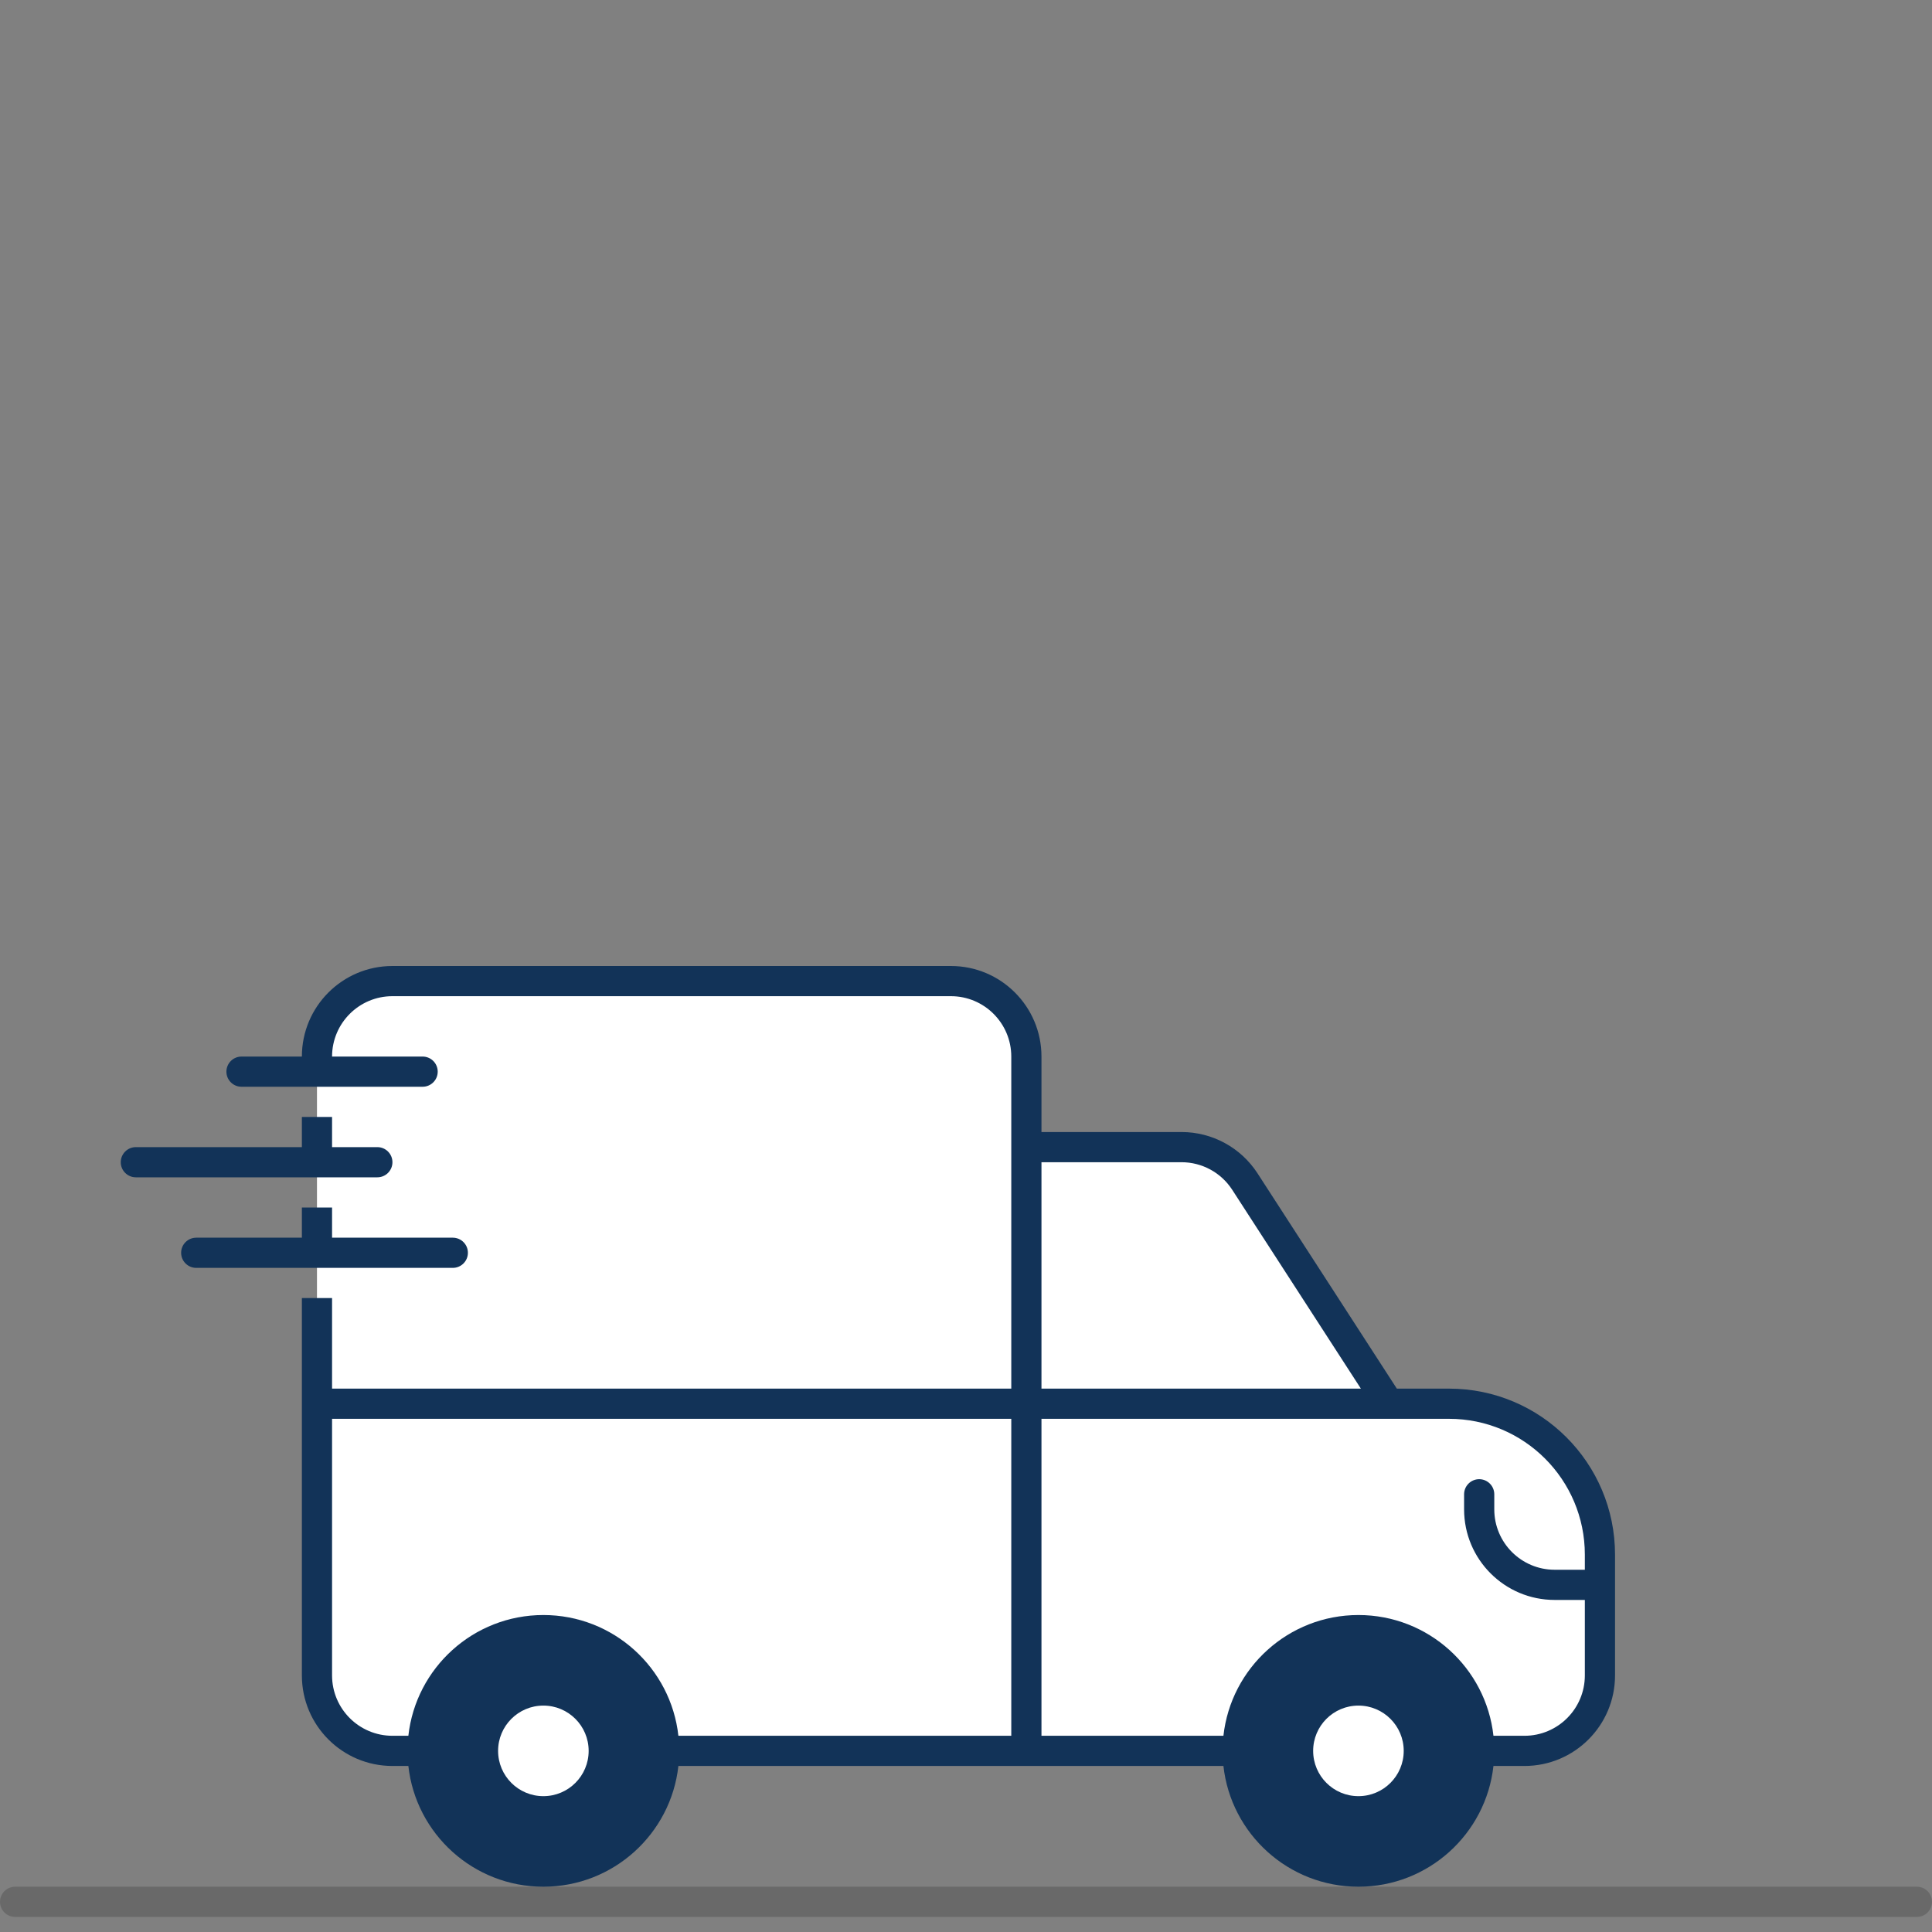
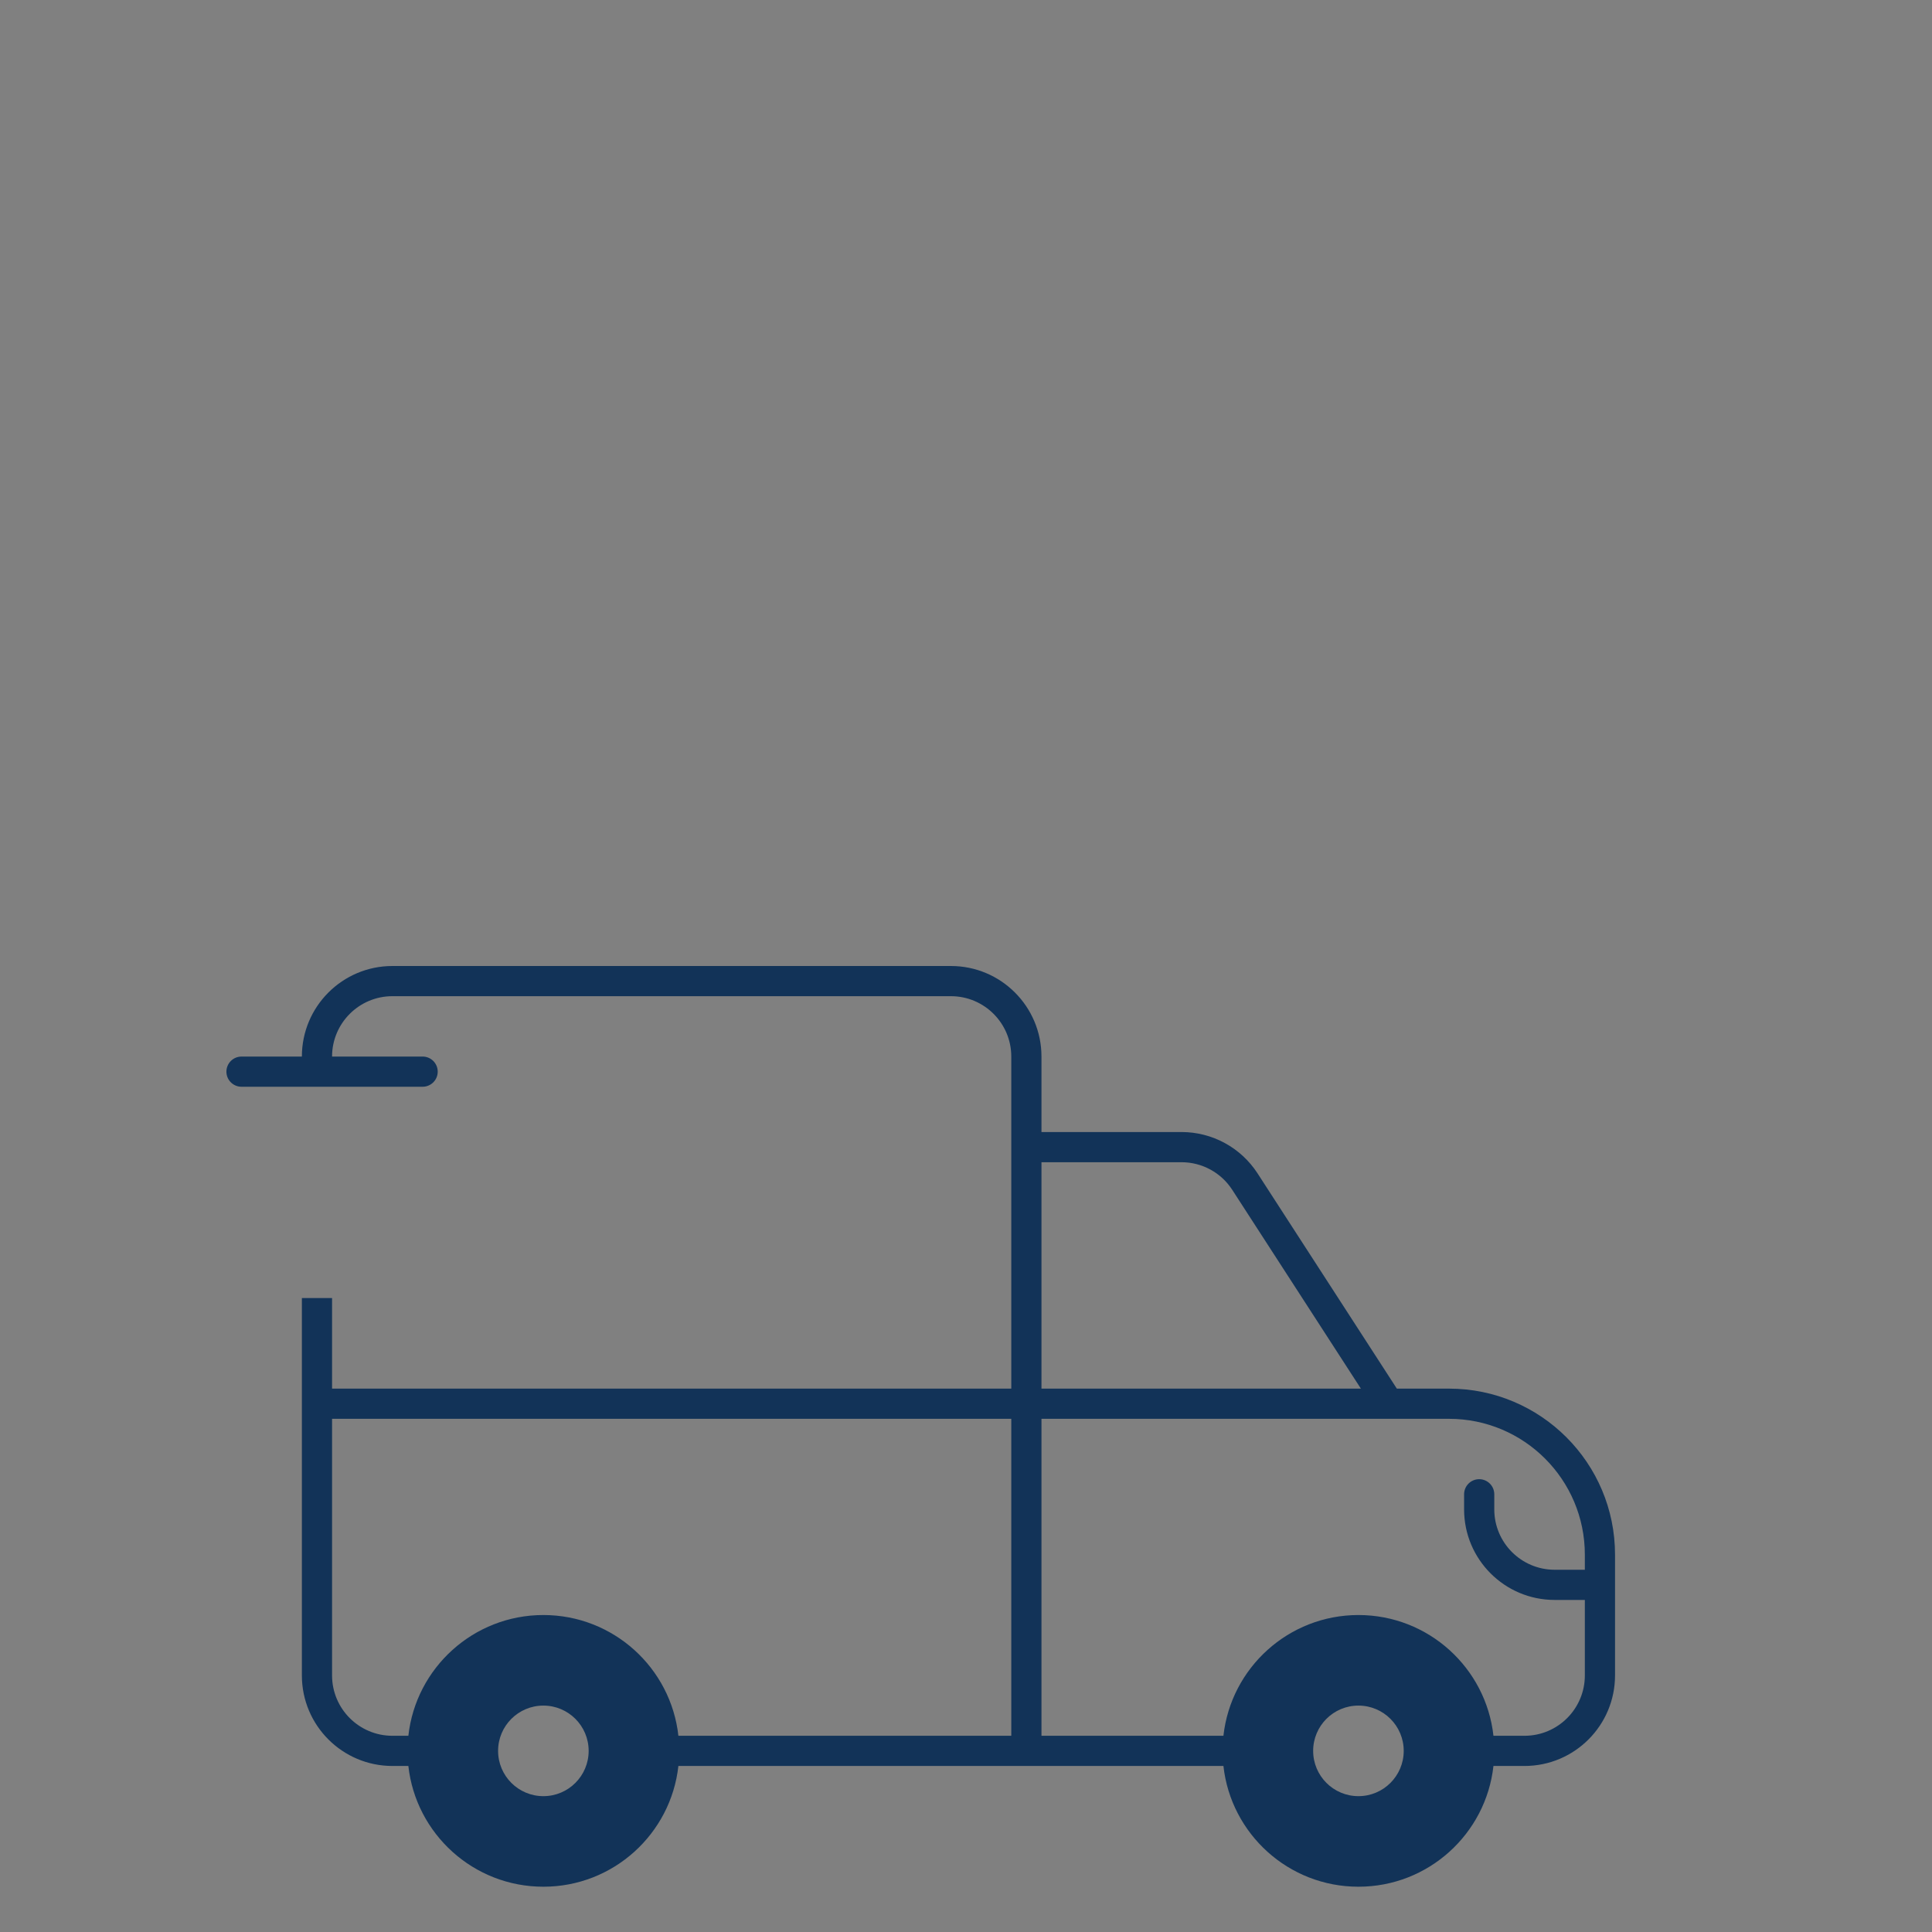
<svg xmlns="http://www.w3.org/2000/svg" width="128px" height="128px" viewBox="0 0 128 128">
  <rect x="0" y="0" width="128" height="128" fill="#808080" stroke="none" />
  <title>Untitled</title>
  <desc>Created with Sketch.</desc>
  <g id="Page-1" stroke="none" stroke-width="1" fill="none" fill-rule="evenodd">
    <g id="delivery-img-icon-3" transform="translate(1, 64)">
-       <path d="M0,62 L126,62" id="Path" stroke-opacity="0.2" stroke="#101010" stroke-width="2" stroke-linecap="round" />
-       <path d="M91,29 L95,29 C100.523,29 105,33.477 105,39 L105,47 C105,49.761 102.761,52 100,52 L97,52 L94,56 L84,56 L81,52 L43,52 L40,56 L30,56 L27,52 L25,52 C22.239,52 20,49.761 20,47 L20,6 C20,3.239 22.239,1 25,1 L62,1 C64.761,1 67,3.239 67,6 L67,12 L77.28,12 C78.976,12 80.556,12.86 81.478,14.284 L91,29 Z" id="Path" fill="#FFFFFF" />
      <path d="M19,6 C19,2.686 21.686,0 25,0 L62,0 C65.314,0 68,2.686 68,6 L68,11 L77.28,11 C79.315,11 81.212,12.032 82.317,13.741 L91.544,28 L95,28 C101.075,28 106,32.925 106,39 L106,47 C106,50.314 103.314,53 100,53 L97.945,53 C97.448,57.5 93.633,61 89,61 C84.367,61 80.552,57.5 80.055,53 L43.945,53 C43.448,57.5 39.633,61 35,61 C30.367,61 26.552,57.5 26.055,53 L25,53 C21.686,53 19,50.314 19,47 L19,22 L21,22 L21,28 L66,28 L66,6 C66,3.791 64.209,2 62,2 L25,2 C22.791,2 21,3.791 21,6 L27,6 C27.552,6 28,6.448 28,7 C28,7.552 27.552,8 27,8 L15,8 C14.448,8 14,7.552 14,7 C14,6.448 14.448,6 15,6 L19,6 Z M80.055,51 C80.552,46.5 84.367,43 89,43 C93.633,43 97.448,46.5 97.945,51 L100,51 C102.209,51 104,49.209 104,47 L104,42 L102,42 C98.686,42 96,39.314 96,36 L96,35 C96,34.448 96.448,34 97,34 C97.552,34 98,34.448 98,35 L98,36 C98,38.209 99.791,40 102,40 L104,40 L104,39 C104,34.029 99.971,30 95,30 L68,30 L68,51 L80.055,51 Z M66,51 L43.945,51 C43.448,46.5 39.633,43 35,43 C30.367,43 26.552,46.5 26.055,51 L25,51 C22.791,51 21,49.209 21,47 L21,30 L66,30 L66,51 Z M68,28 L89.162,28 L80.638,14.827 C79.901,13.688 78.637,13 77.28,13 L68,13 L68,28 Z M35,55 C36.657,55 38,53.657 38,52 C38,50.343 36.657,49 35,49 C33.343,49 32,50.343 32,52 C32,53.657 33.343,55 35,55 Z M92,52 C92,53.657 90.657,55 89,55 C87.343,55 86,53.657 86,52 C86,50.343 87.343,49 89,49 C90.657,49 92,50.343 92,52 Z" id="Shape" fill="#123358" />
-       <path d="M19,12 L19,10 L21,10 L21,12 L24,12 C24.552,12 25,12.448 25,13 C25,13.552 24.552,14 24,14 L8,14 C7.448,14 7,13.552 7,13 C7,12.448 7.448,12 8,12 L19,12 Z" id="Path" fill="#123358" />
-       <path d="M19,18 L19,16 L21,16 L21,18 L29,18 C29.552,18 30,18.448 30,19 C30,19.552 29.552,20 29,20 L12,20 C11.448,20 11,19.552 11,19 C11,18.448 11.448,18 12,18 L19,18 Z" id="Path" fill="#123358" />
    </g>
  </g>
</svg>